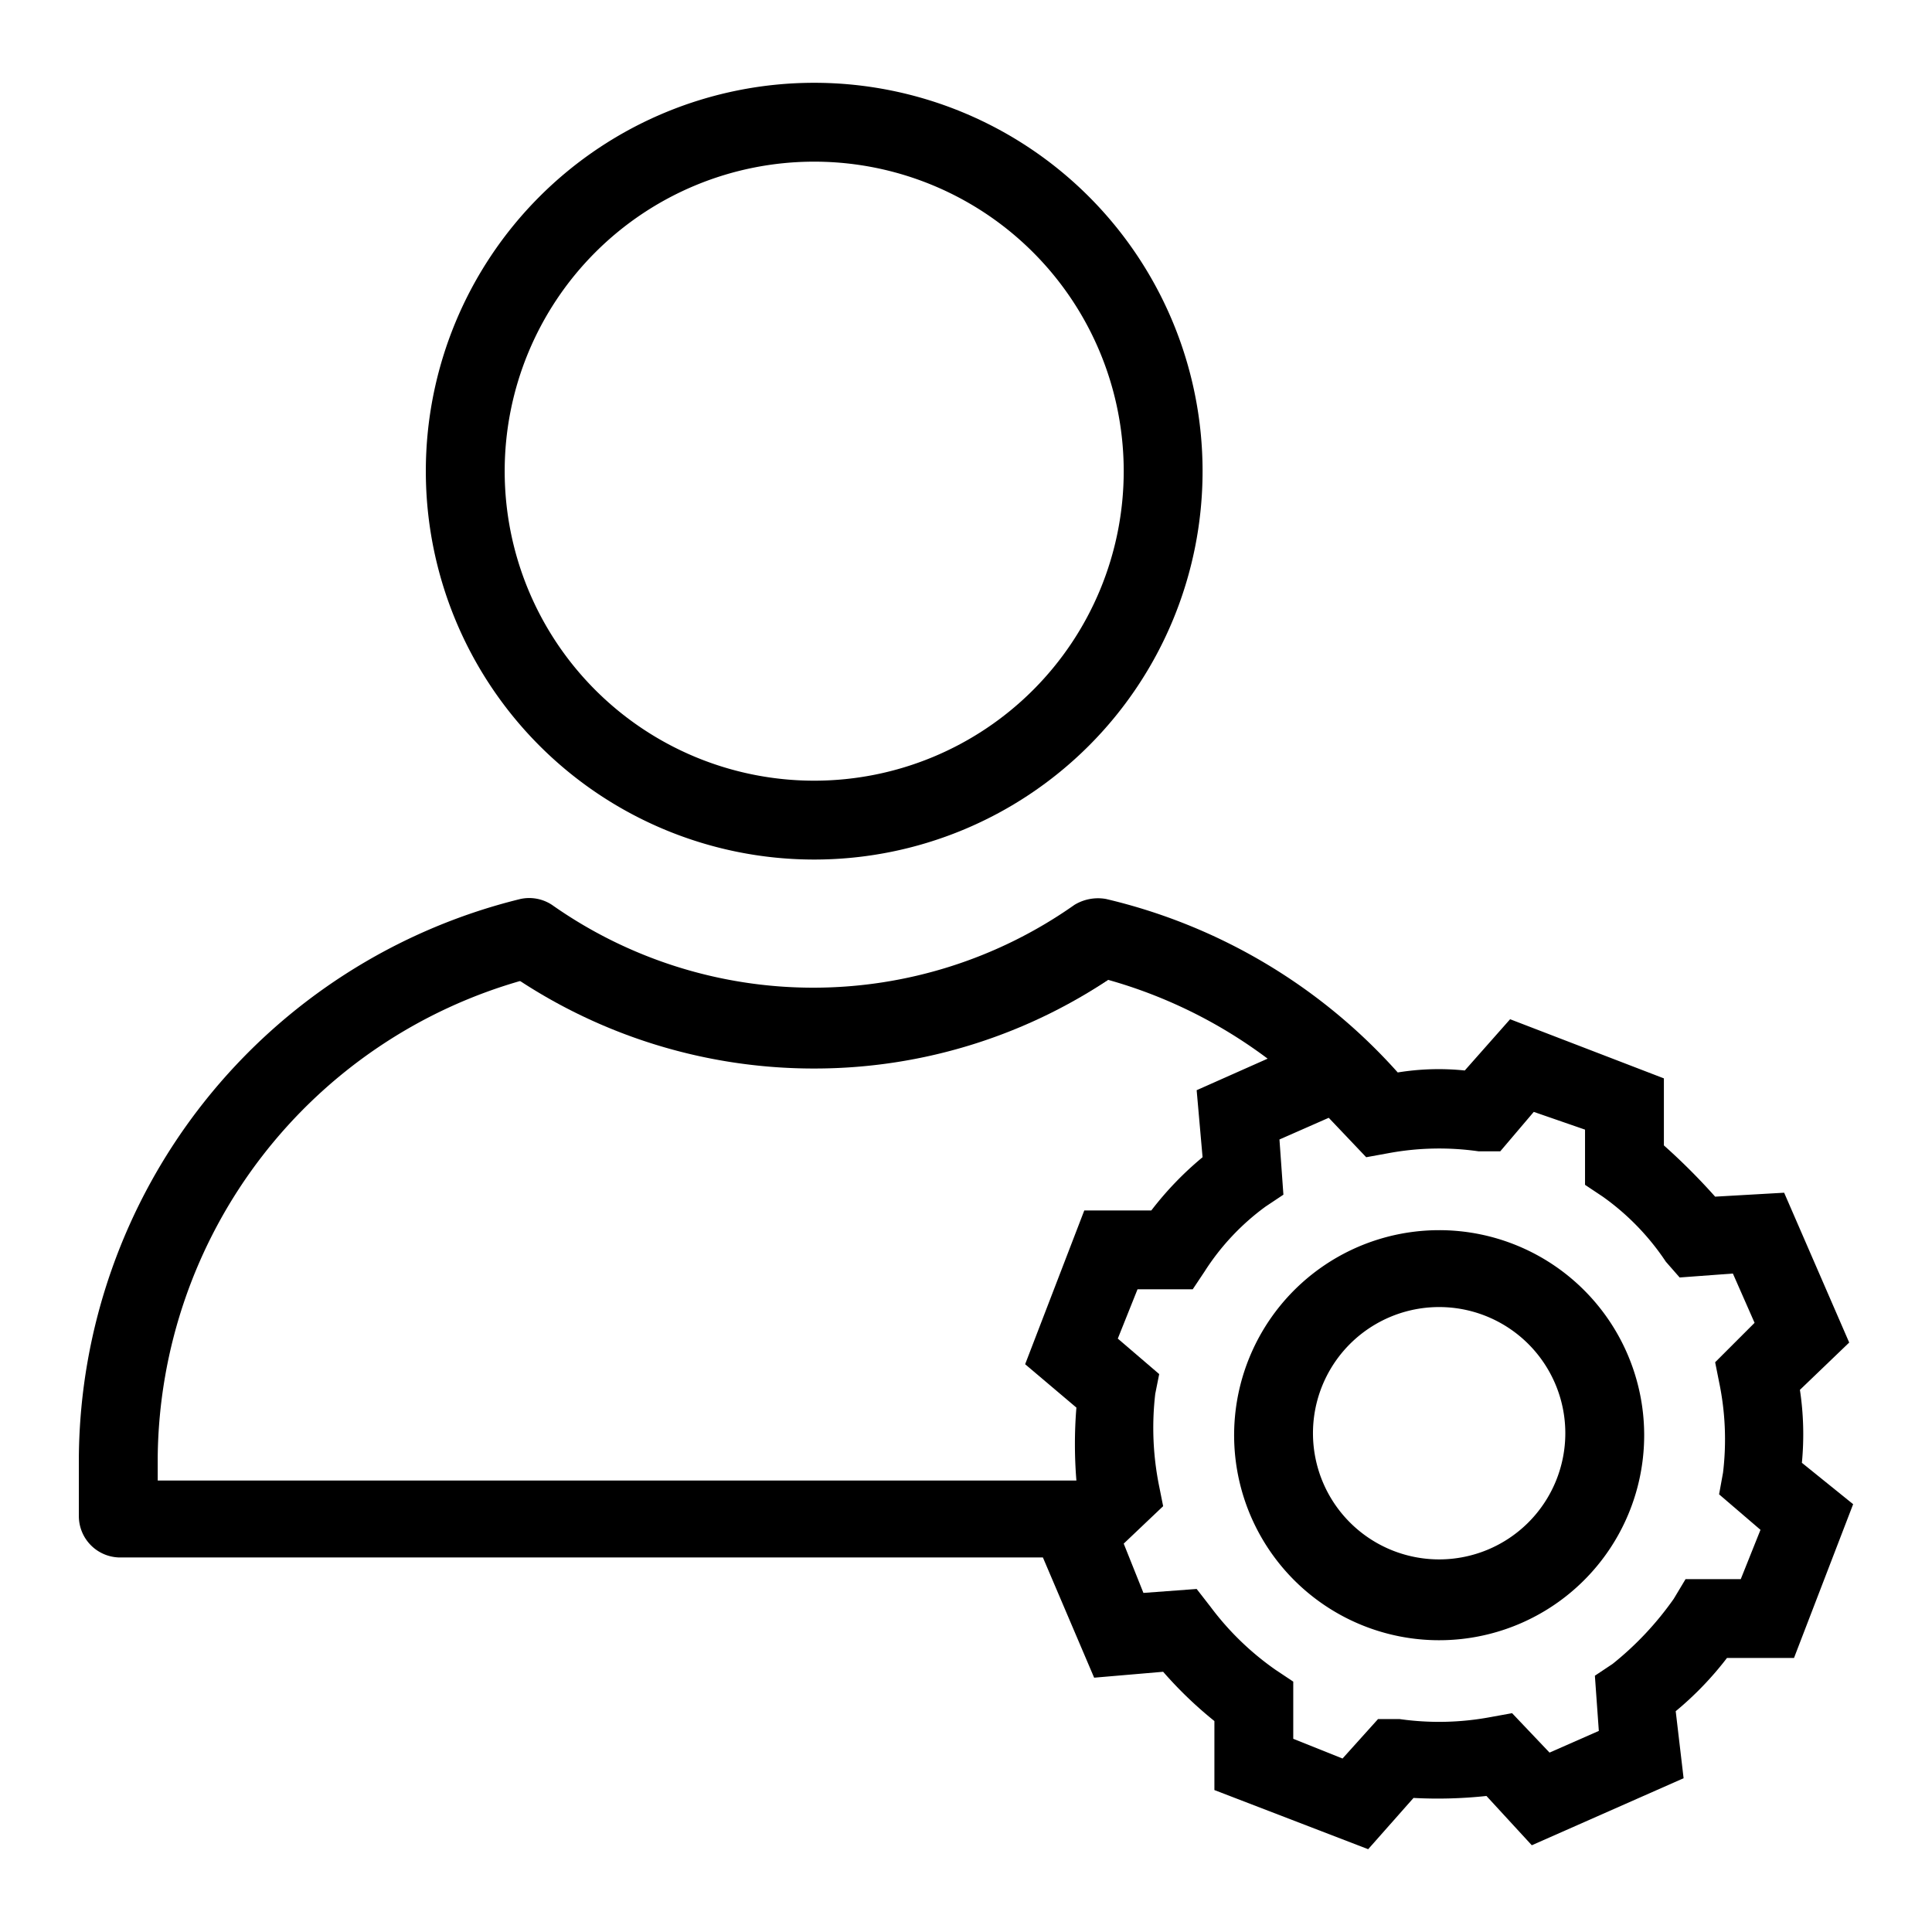
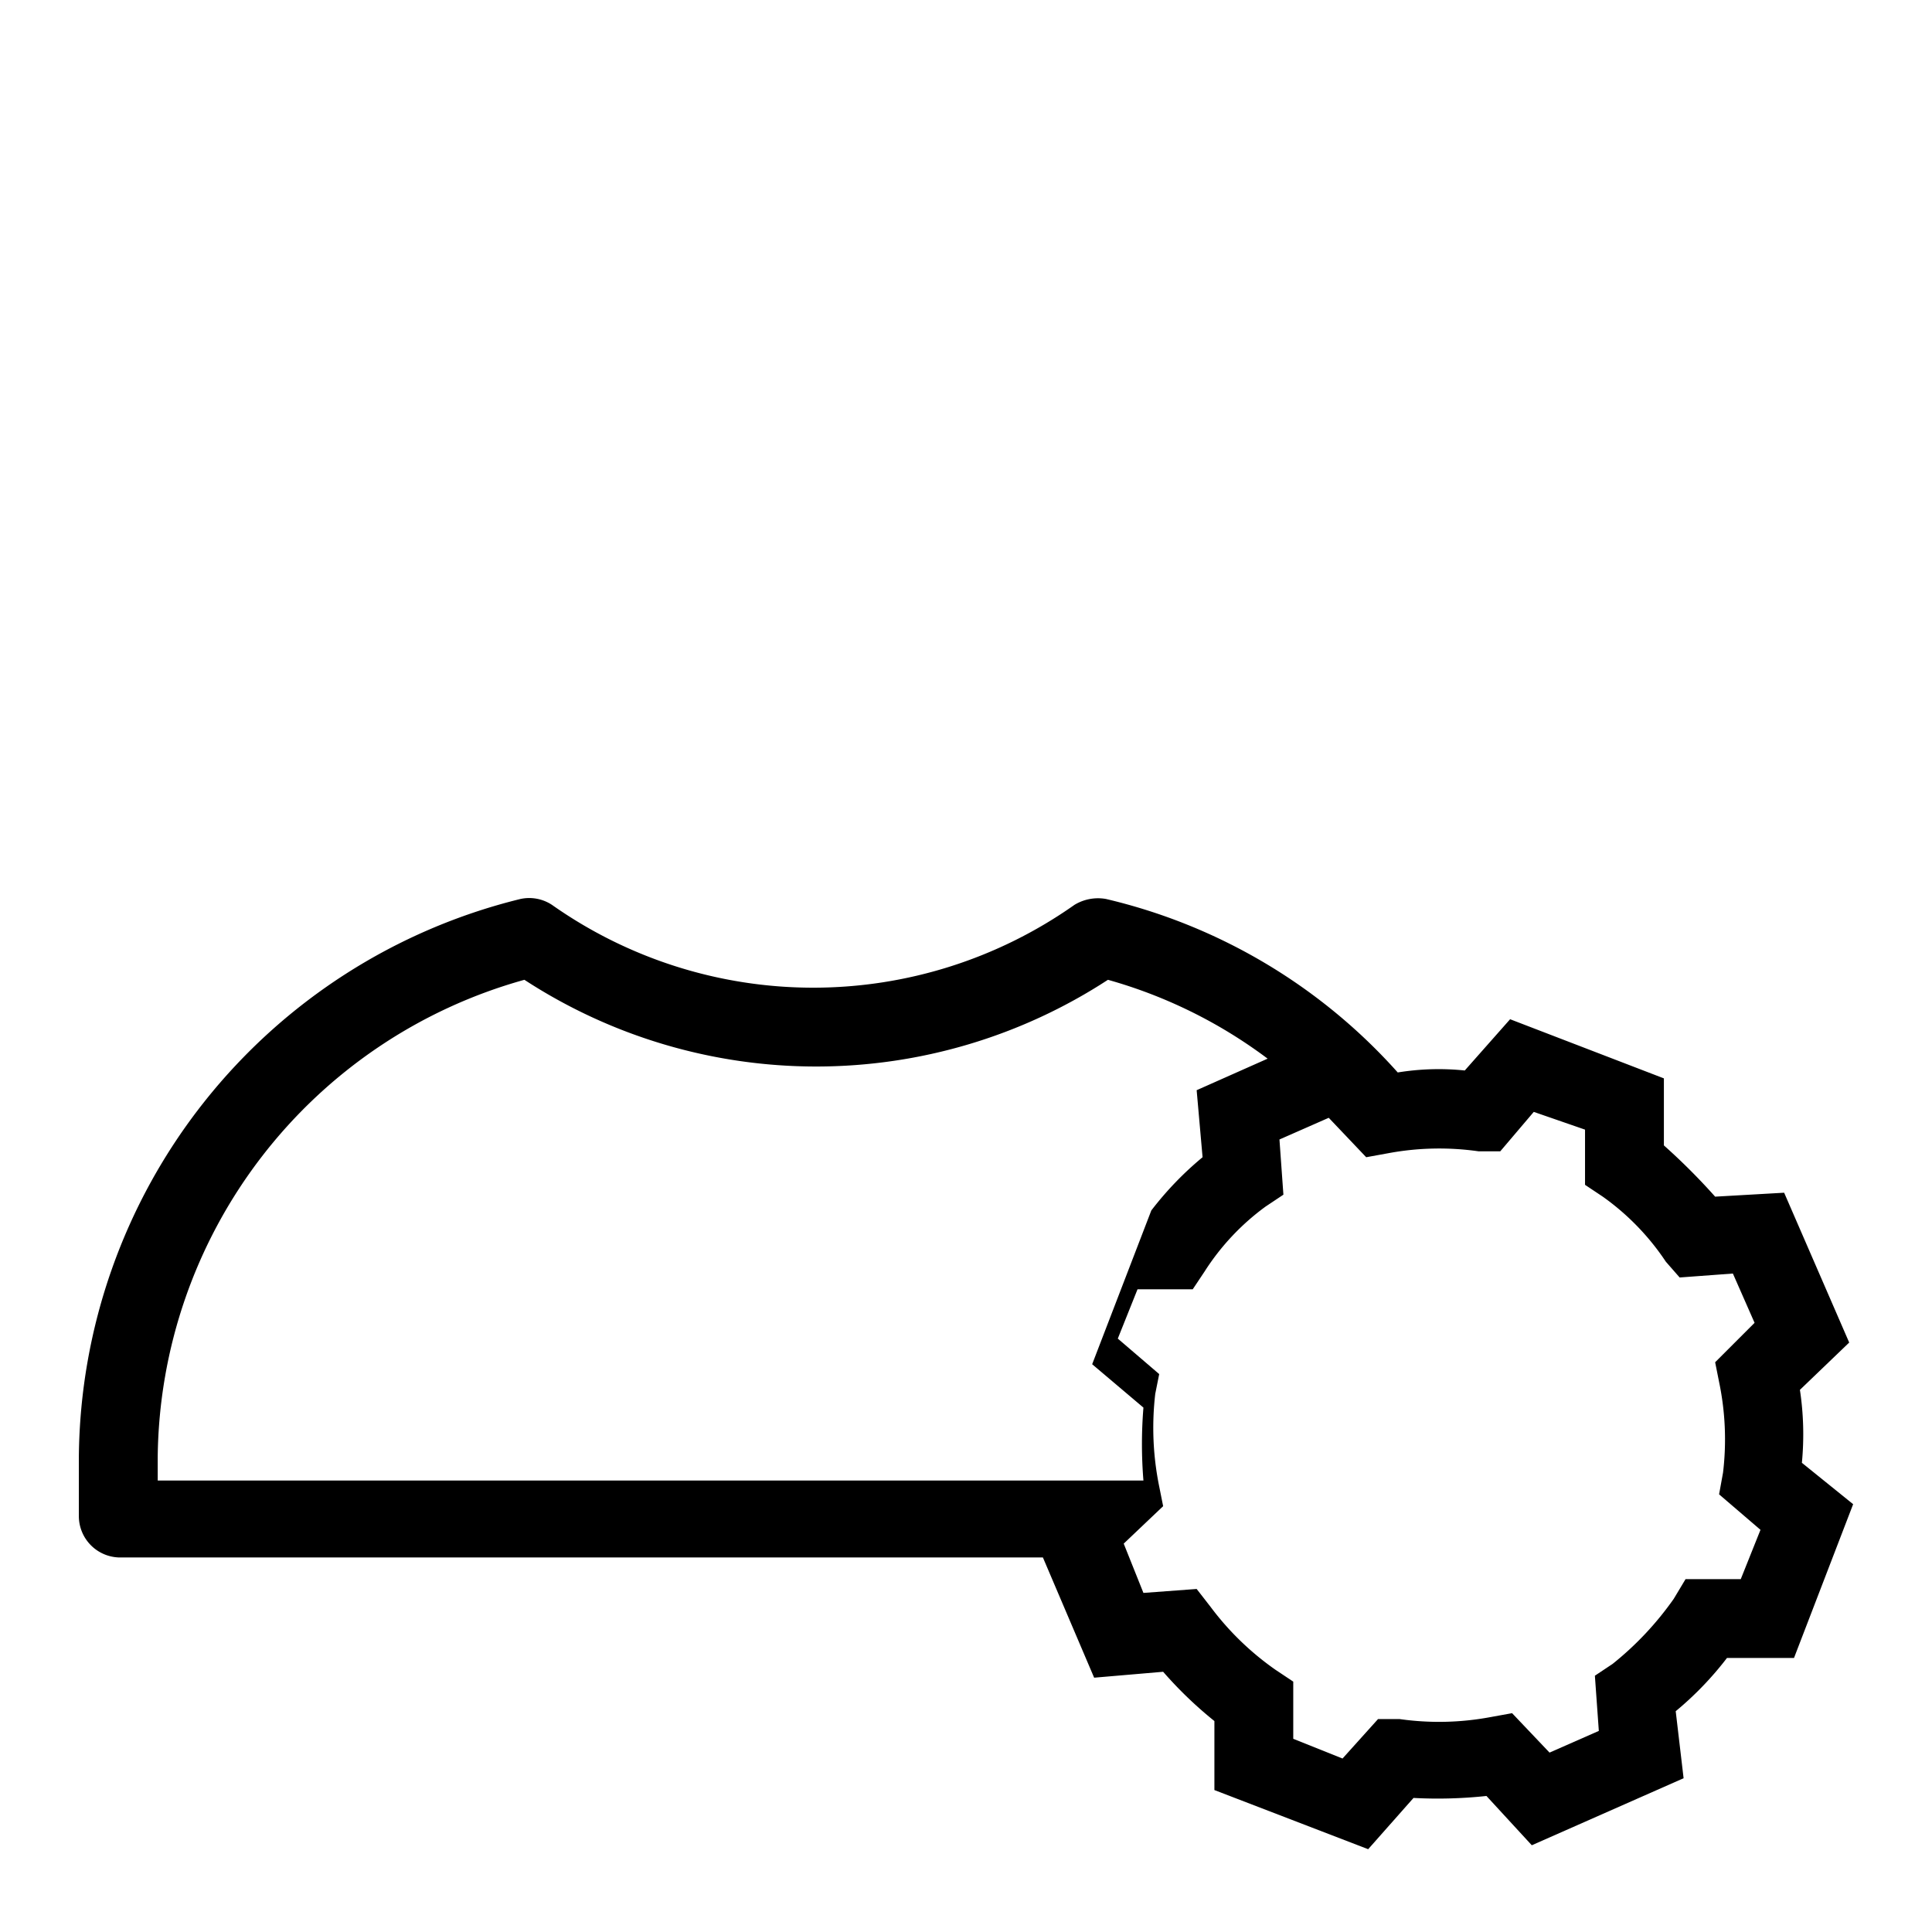
<svg xmlns="http://www.w3.org/2000/svg" viewBox="0 0 98 98">
-   <path d="M41.3 43.6A19.7 19.7 0 1 1 61 23.9a19.7 19.7 0 0 1-19.7 19.7zm0-35.4A15.7 15.7 0 1 0 57 23.9 15.7 15.7 0 0 0 41.3 8.2zm0 46a27.2 27.2 0 0 1-15.6-4.9A2 2 0 1 1 28 46a23 23 0 0 0 26.5 0 2 2 0 1 1 2.3 3.3 26.9 26.9 0 0 1-15.5 4.9zM73 62.4a10.4 10.4 0 1 0 10.4 10.3A10.4 10.4 0 0 0 73 62.4zm0 16.7a6.4 6.4 0 0 1-6.4-6.4 6.4 6.4 0 0 1 12.8 0 6.4 6.4 0 0 1-6.4 6.4z" />
-   <path d="M91.4 74.2a15.1 15.1 0 0 0-.1-3.7l2.5-2.4-3.3-7.6-3.5.2a31.9 31.9 0 0 0-2.6-2.6v-3.4l-7.8-3-2.3 2.6a12.9 12.9 0 0 0-3.4.1 28.6 28.6 0 0 0-14.8-8.8 2.3 2.3 0 0 0-1.6.3 23 23 0 0 1-26.5 0 2.1 2.1 0 0 0-1.6-.3A29.4 29.4 0 0 0 4 73.9v3A2.1 2.1 0 0 0 6 79h46.9l2.6 6.1 3.5-.3a20.4 20.4 0 0 0 2.6 2.5v3.5l7.8 3 2.3-2.6a23.2 23.2 0 0 0 3.7-.1l2.3 2.5 7.7-3.4-.4-3.4a16.6 16.6 0 0 0 2.6-2.7H91l3-7.8zM8 73.9a25.4 25.4 0 0 1 18.6-24.2 27.1 27.1 0 0 0 29.6 0 24.5 24.5 0 0 1 8.1 4l-3.6 1.6.3 3.4a16.6 16.6 0 0 0-2.6 2.7H55l-3 7.8 2.6 2.2a22.8 22.8 0 0 0 0 3.7H8zm80.3 6.2h-2.8l-.6 1a16 16 0 0 1-3.1 3.3l-.9.6.2 2.8-2.5 1.1-1.9-2-1.1.2a14.2 14.2 0 0 1-4.6.1h-1.1l-1.8 2-2.5-1v-2.9l-.9-.6a14.4 14.4 0 0 1-3.3-3.2l-.7-.9-2.7.2-1-2.5 2-1.9-.2-1a14.9 14.9 0 0 1-.2-4.7l.2-1-2.1-1.8 1-2.5h2.8l.6-.9a12.2 12.2 0 0 1 3.1-3.3l.9-.6-.2-2.8 2.5-1.1 1.9 2 1.1-.2a14.1 14.1 0 0 1 4.6-.1h1.1l1.7-2 2.6.9v2.8l.9.6a12.6 12.6 0 0 1 3.2 3.3l.7.8 2.7-.2 1.1 2.5-2 2 .2 1a14.2 14.2 0 0 1 .2 4.6l-.2 1.1 2.1 1.8z" />
+   <path d="M91.4 74.2a15.1 15.1 0 0 0-.1-3.7l2.5-2.4-3.3-7.6-3.5.2a31.9 31.9 0 0 0-2.6-2.6v-3.4l-7.8-3-2.3 2.6a12.9 12.9 0 0 0-3.4.1 28.6 28.6 0 0 0-14.8-8.8 2.3 2.3 0 0 0-1.6.3 23 23 0 0 1-26.5 0 2.1 2.1 0 0 0-1.6-.3A29.4 29.4 0 0 0 4 73.9v3A2.1 2.1 0 0 0 6 79h46.9l2.6 6.1 3.5-.3a20.4 20.4 0 0 0 2.6 2.5v3.5l7.8 3 2.3-2.6a23.2 23.2 0 0 0 3.7-.1l2.3 2.5 7.7-3.4-.4-3.4a16.6 16.6 0 0 0 2.6-2.7H91l3-7.8zM8 73.9a25.4 25.4 0 0 1 18.6-24.2 27.1 27.1 0 0 0 29.6 0 24.5 24.5 0 0 1 8.1 4l-3.6 1.6.3 3.4a16.6 16.6 0 0 0-2.6 2.7l-3 7.8 2.6 2.2a22.8 22.8 0 0 0 0 3.7H8zm80.3 6.2h-2.8l-.6 1a16 16 0 0 1-3.1 3.3l-.9.6.2 2.8-2.5 1.1-1.9-2-1.1.2a14.2 14.2 0 0 1-4.6.1h-1.1l-1.8 2-2.5-1v-2.9l-.9-.6a14.4 14.4 0 0 1-3.3-3.2l-.7-.9-2.7.2-1-2.5 2-1.9-.2-1a14.9 14.9 0 0 1-.2-4.7l.2-1-2.1-1.8 1-2.5h2.8l.6-.9a12.2 12.2 0 0 1 3.1-3.3l.9-.6-.2-2.8 2.5-1.1 1.9 2 1.1-.2a14.1 14.1 0 0 1 4.6-.1h1.1l1.7-2 2.6.9v2.8l.9.6a12.6 12.6 0 0 1 3.2 3.3l.7.8 2.7-.2 1.1 2.5-2 2 .2 1a14.2 14.2 0 0 1 .2 4.6l-.2 1.1 2.1 1.8z" />
</svg>